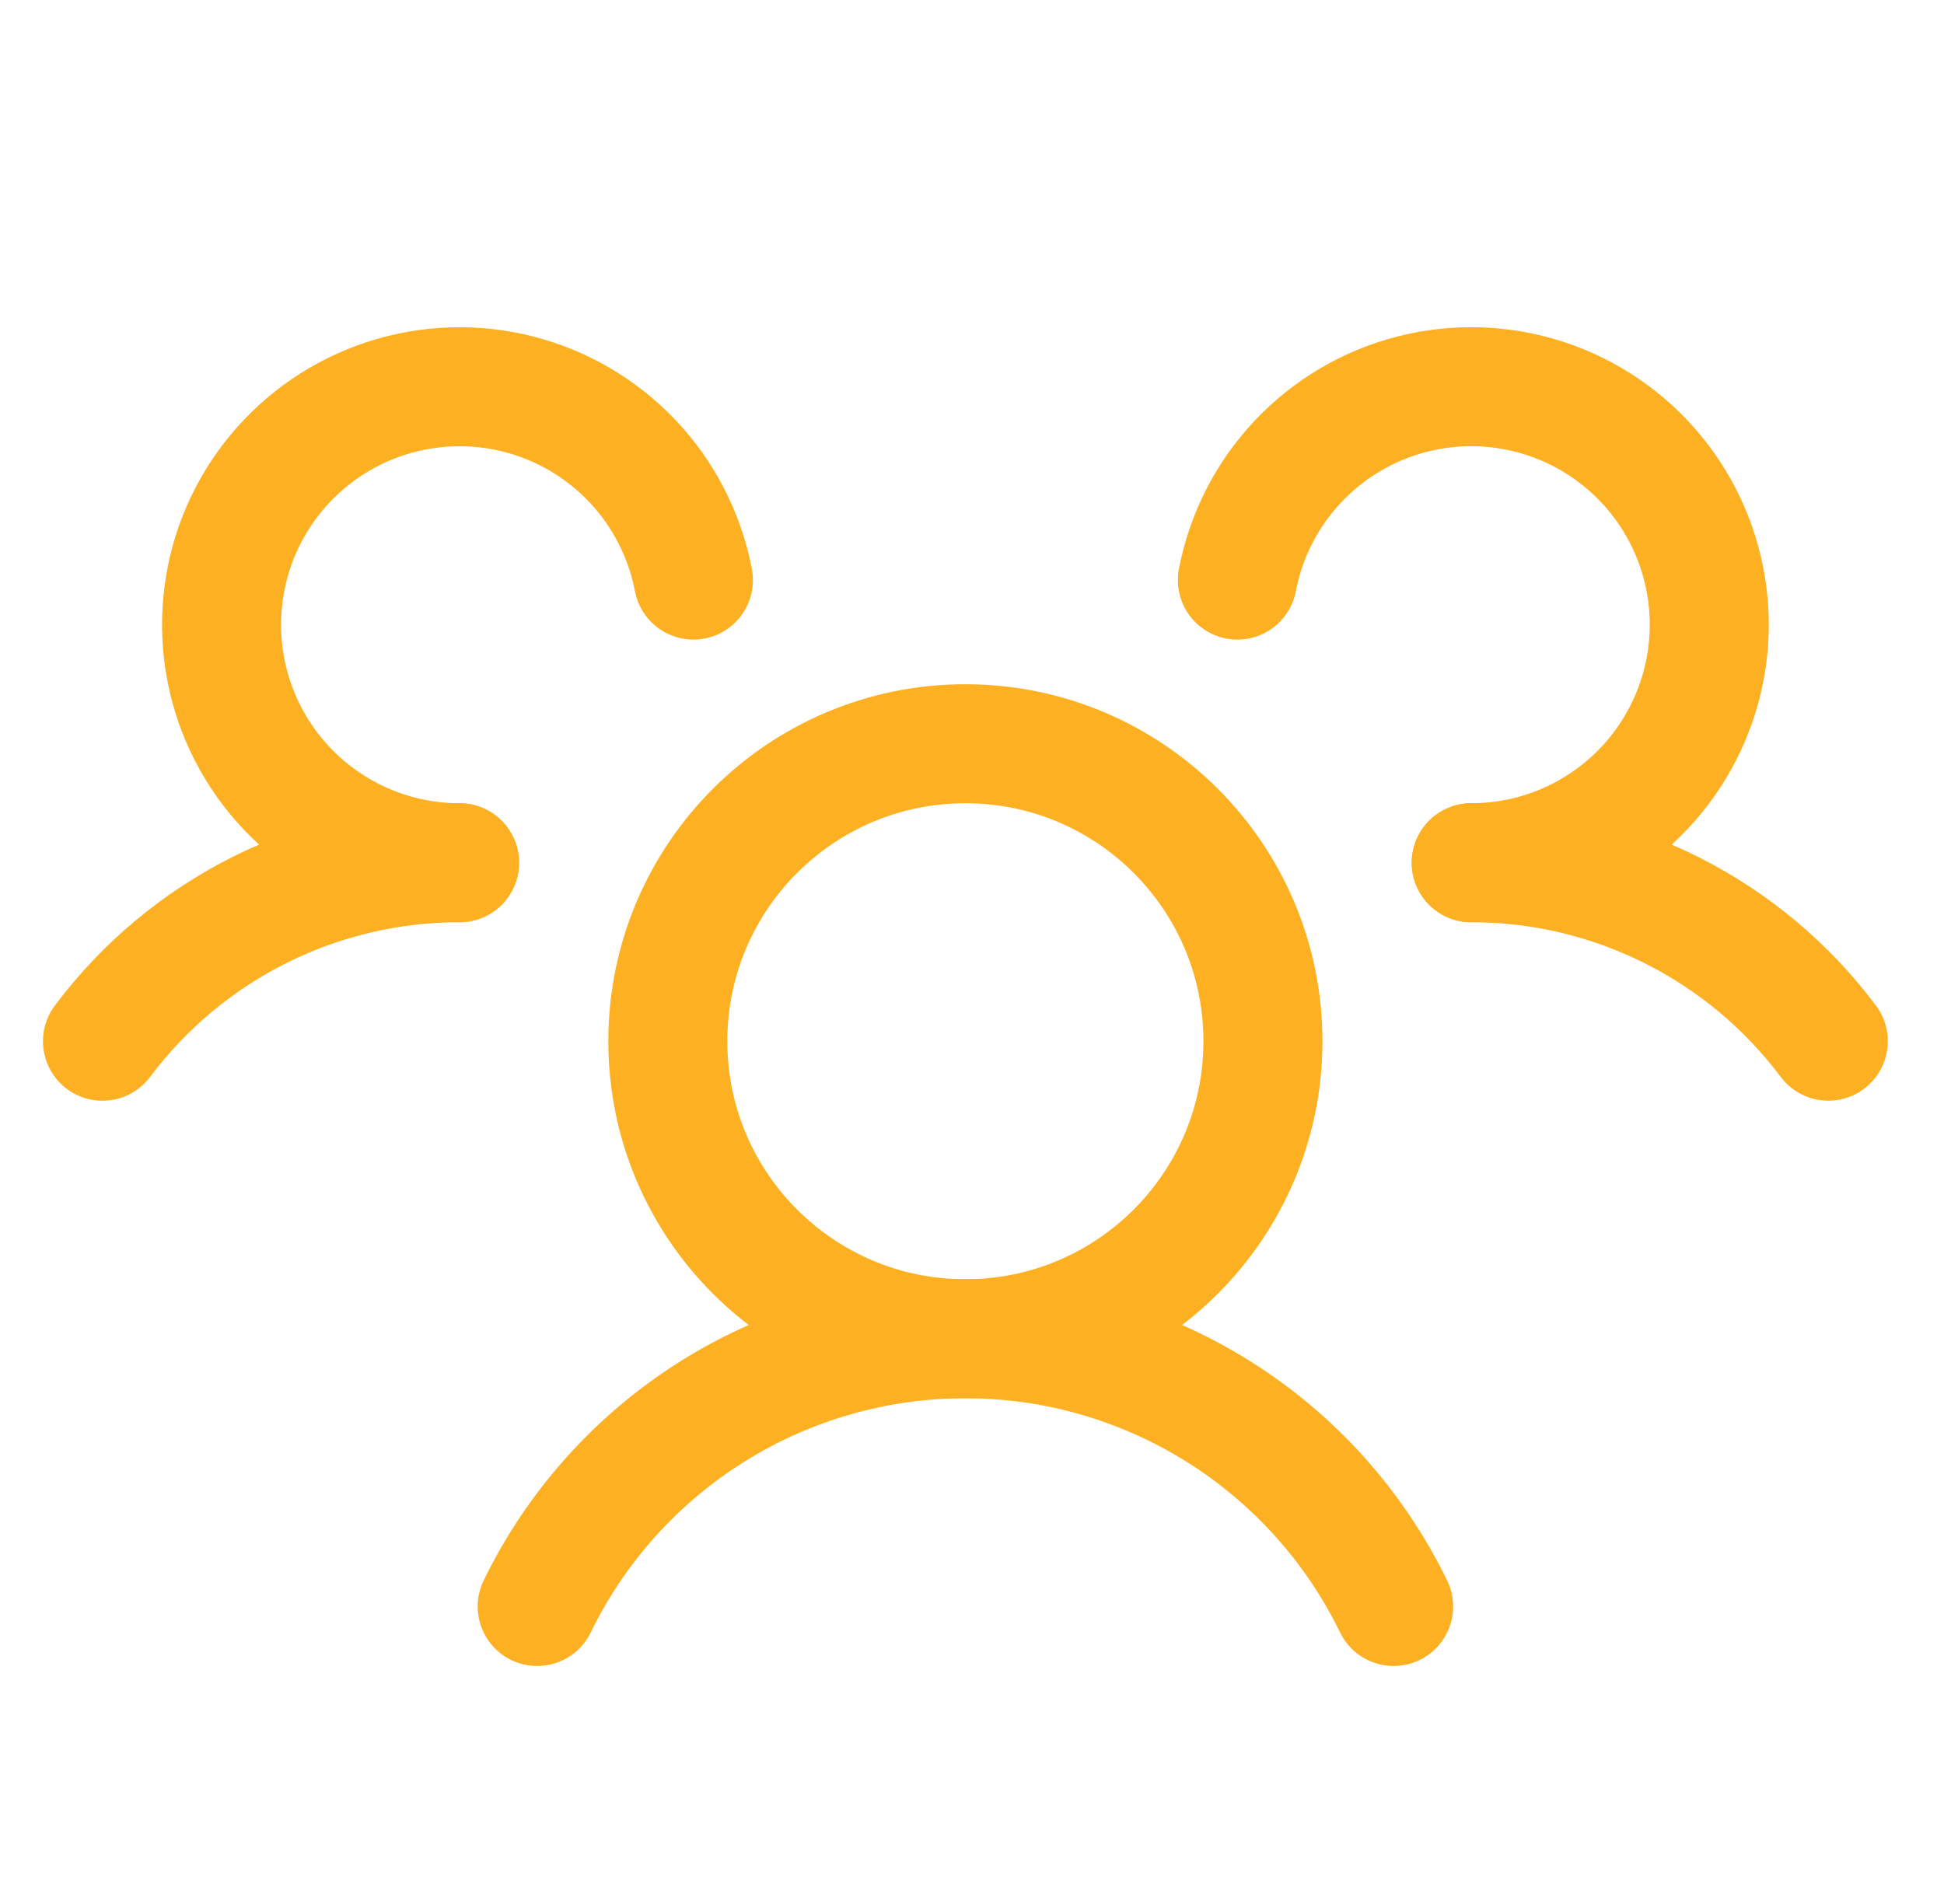
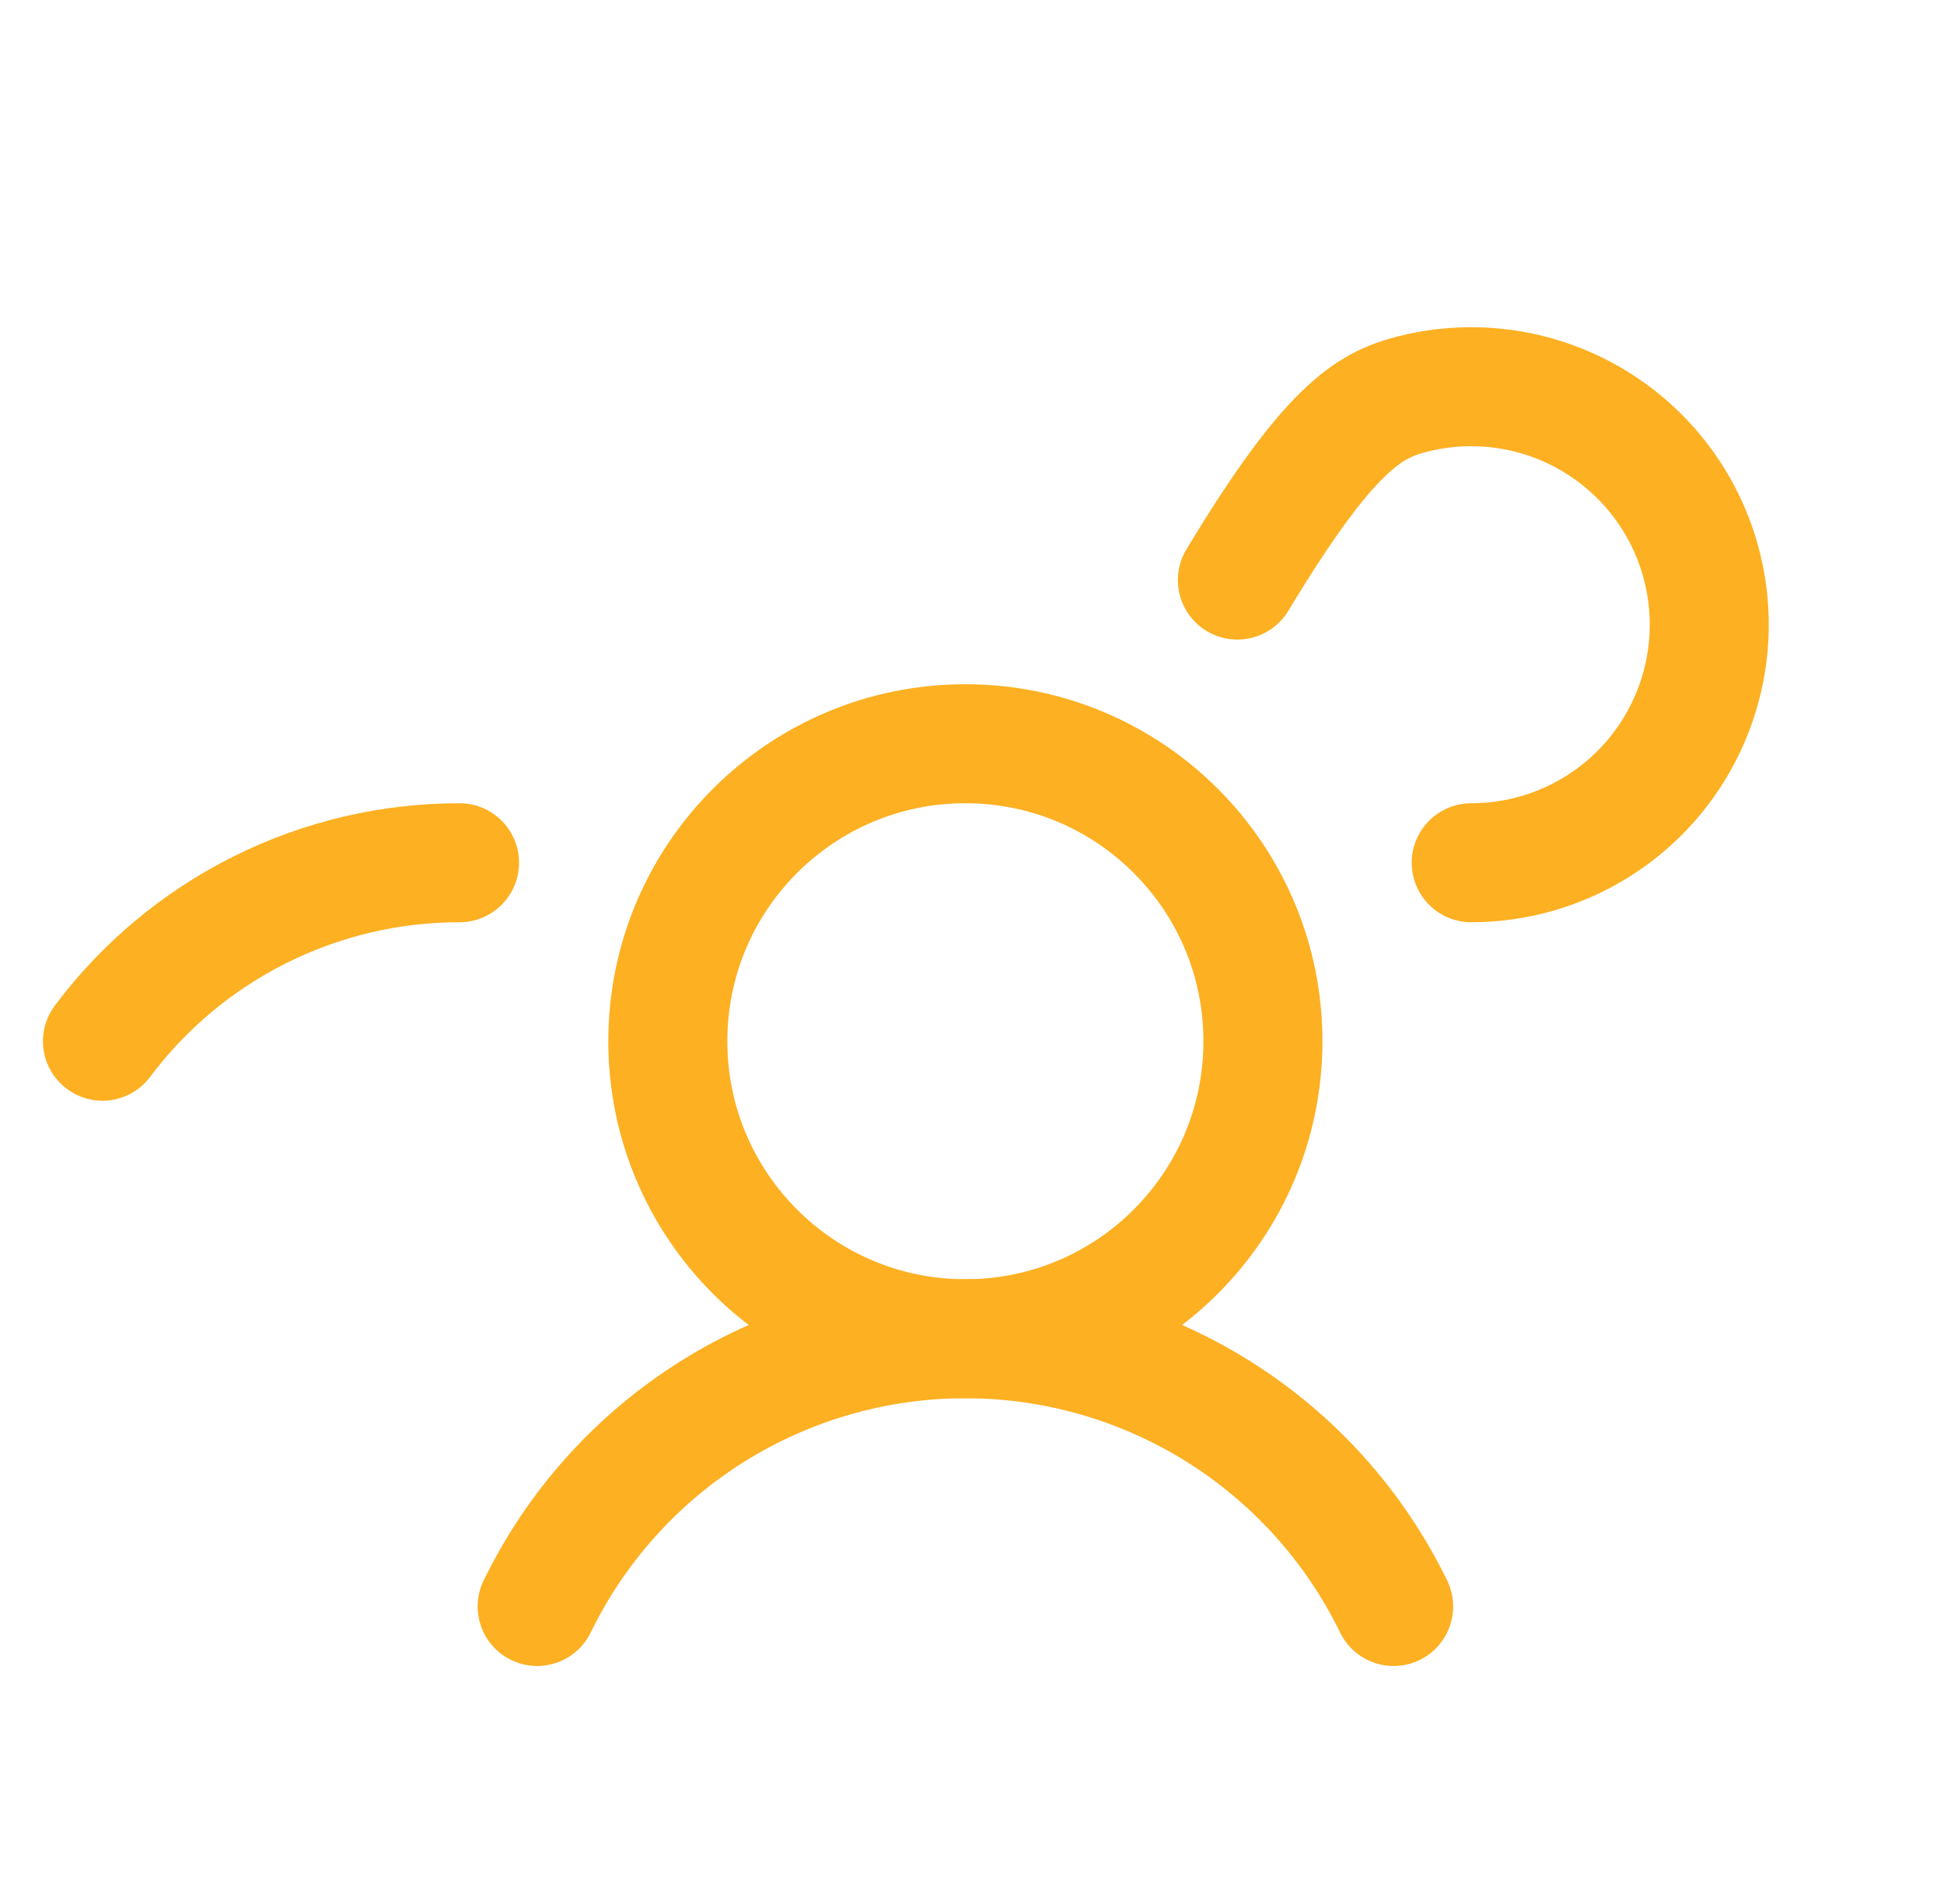
<svg xmlns="http://www.w3.org/2000/svg" width="49" height="48" viewBox="0 0 49 48" fill="none">
  <path d="M24.333 33.75C28.476 33.75 31.833 30.392 31.833 26.25C31.833 22.108 28.476 18.75 24.333 18.75C20.191 18.75 16.833 22.108 16.833 26.25C16.833 30.392 20.191 33.75 24.333 33.75Z" stroke="#FDB022" stroke-width="3" stroke-linecap="round" stroke-linejoin="round" />
-   <path d="M37.083 21.75C38.83 21.748 40.553 22.154 42.115 22.936C43.678 23.716 45.036 24.851 46.084 26.249" stroke="#FDB022" stroke-width="3" stroke-linecap="round" stroke-linejoin="round" />
  <path d="M2.583 26.25C3.63 24.851 4.989 23.717 6.551 22.936C8.114 22.154 9.837 21.748 11.583 21.75" stroke="#FDB022" stroke-width="3" stroke-linecap="round" stroke-linejoin="round" />
  <path d="M13.54 40.5C14.525 38.476 16.06 36.77 17.968 35.576C19.877 34.383 22.082 33.75 24.333 33.75C26.584 33.75 28.79 34.383 30.698 35.576C32.607 36.77 34.142 38.476 35.127 40.5" stroke="#FDB022" stroke-width="3" stroke-linecap="round" stroke-linejoin="round" />
-   <path d="M11.583 21.75C10.445 21.75 9.33 21.426 8.369 20.816C7.408 20.206 6.64 19.334 6.155 18.304C5.671 17.274 5.489 16.128 5.632 14.998C5.774 13.869 6.235 12.803 6.961 11.926C7.687 11.049 8.647 10.396 9.729 10.044C10.812 9.692 11.973 9.655 13.075 9.938C14.178 10.221 15.178 10.812 15.957 11.641C16.737 12.471 17.264 13.505 17.478 14.624" stroke="#FDB022" stroke-width="3" stroke-linecap="round" stroke-linejoin="round" />
-   <path d="M31.189 14.624C31.403 13.505 31.93 12.471 32.71 11.641C33.489 10.811 34.489 10.22 35.592 9.937C36.694 9.654 37.855 9.691 38.938 10.043C40.021 10.395 40.981 11.048 41.707 11.925C42.432 12.802 42.894 13.868 43.036 14.998C43.179 16.127 42.997 17.274 42.512 18.304C42.028 19.335 41.26 20.206 40.298 20.816C39.337 21.426 38.222 21.75 37.083 21.75" stroke="#FDB022" stroke-width="3" stroke-linecap="round" stroke-linejoin="round" />
+   <path d="M31.189 14.624C33.489 10.811 34.489 10.22 35.592 9.937C36.694 9.654 37.855 9.691 38.938 10.043C40.021 10.395 40.981 11.048 41.707 11.925C42.432 12.802 42.894 13.868 43.036 14.998C43.179 16.127 42.997 17.274 42.512 18.304C42.028 19.335 41.26 20.206 40.298 20.816C39.337 21.426 38.222 21.75 37.083 21.75" stroke="#FDB022" stroke-width="3" stroke-linecap="round" stroke-linejoin="round" />
</svg>